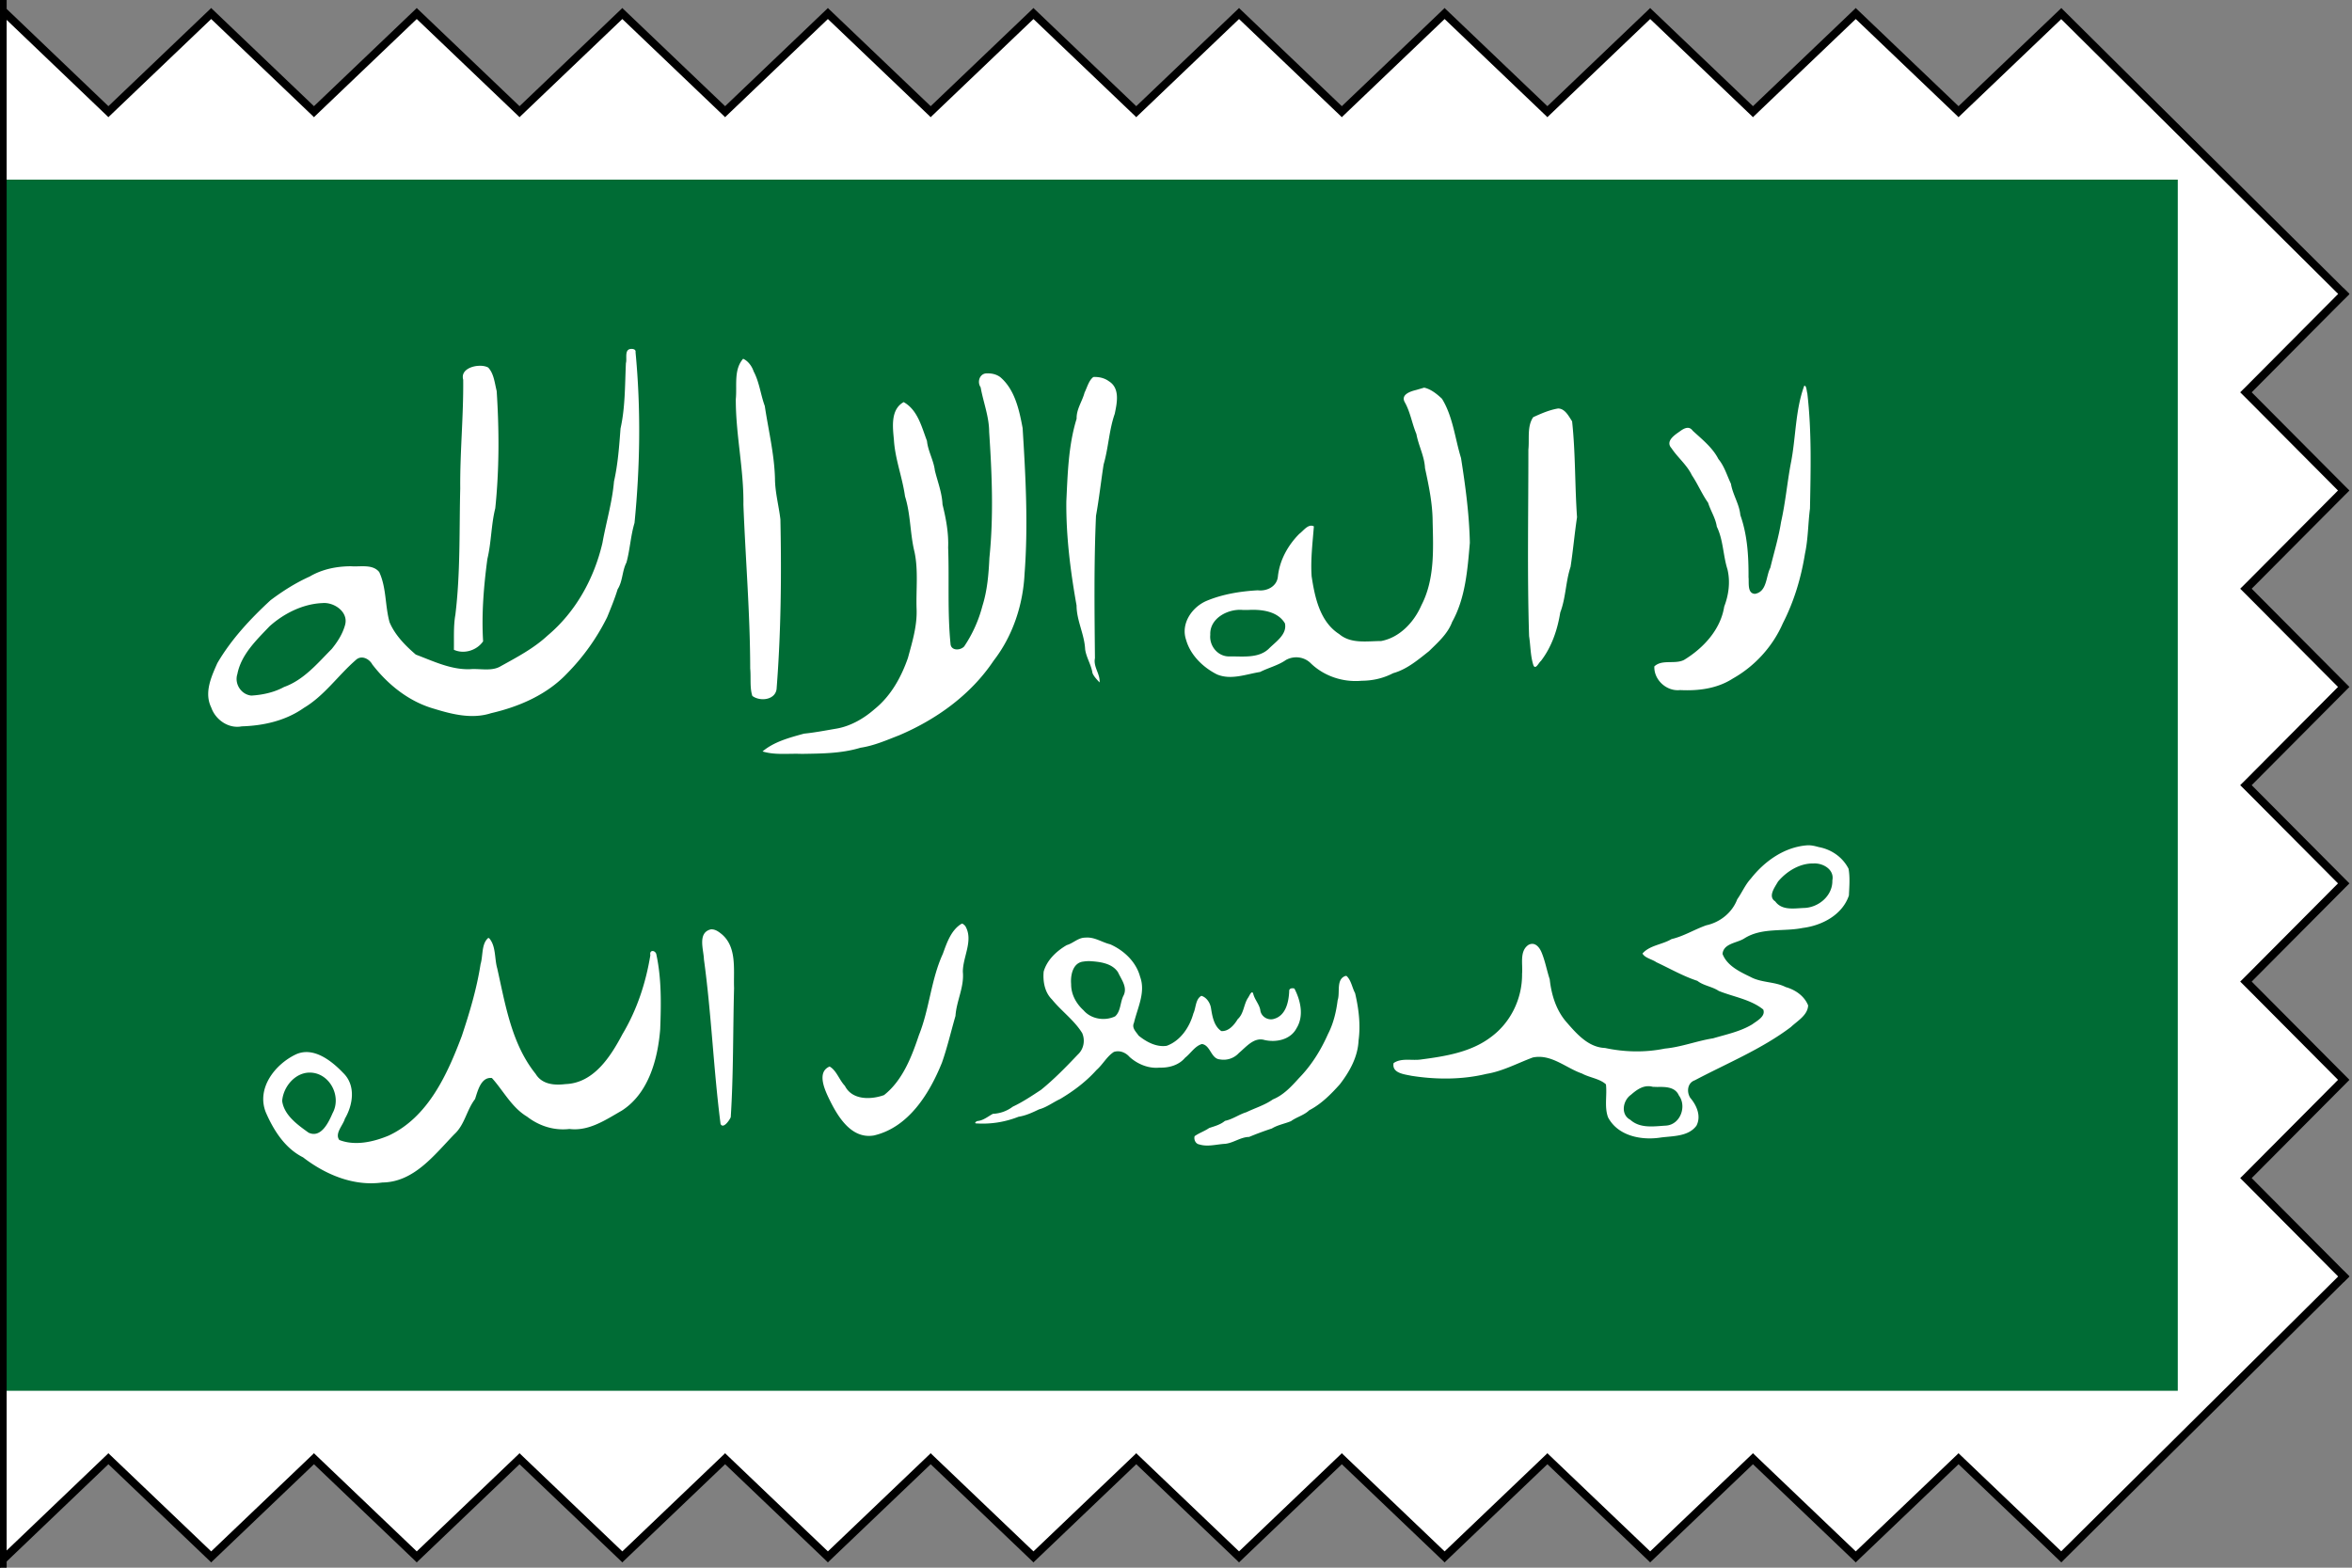
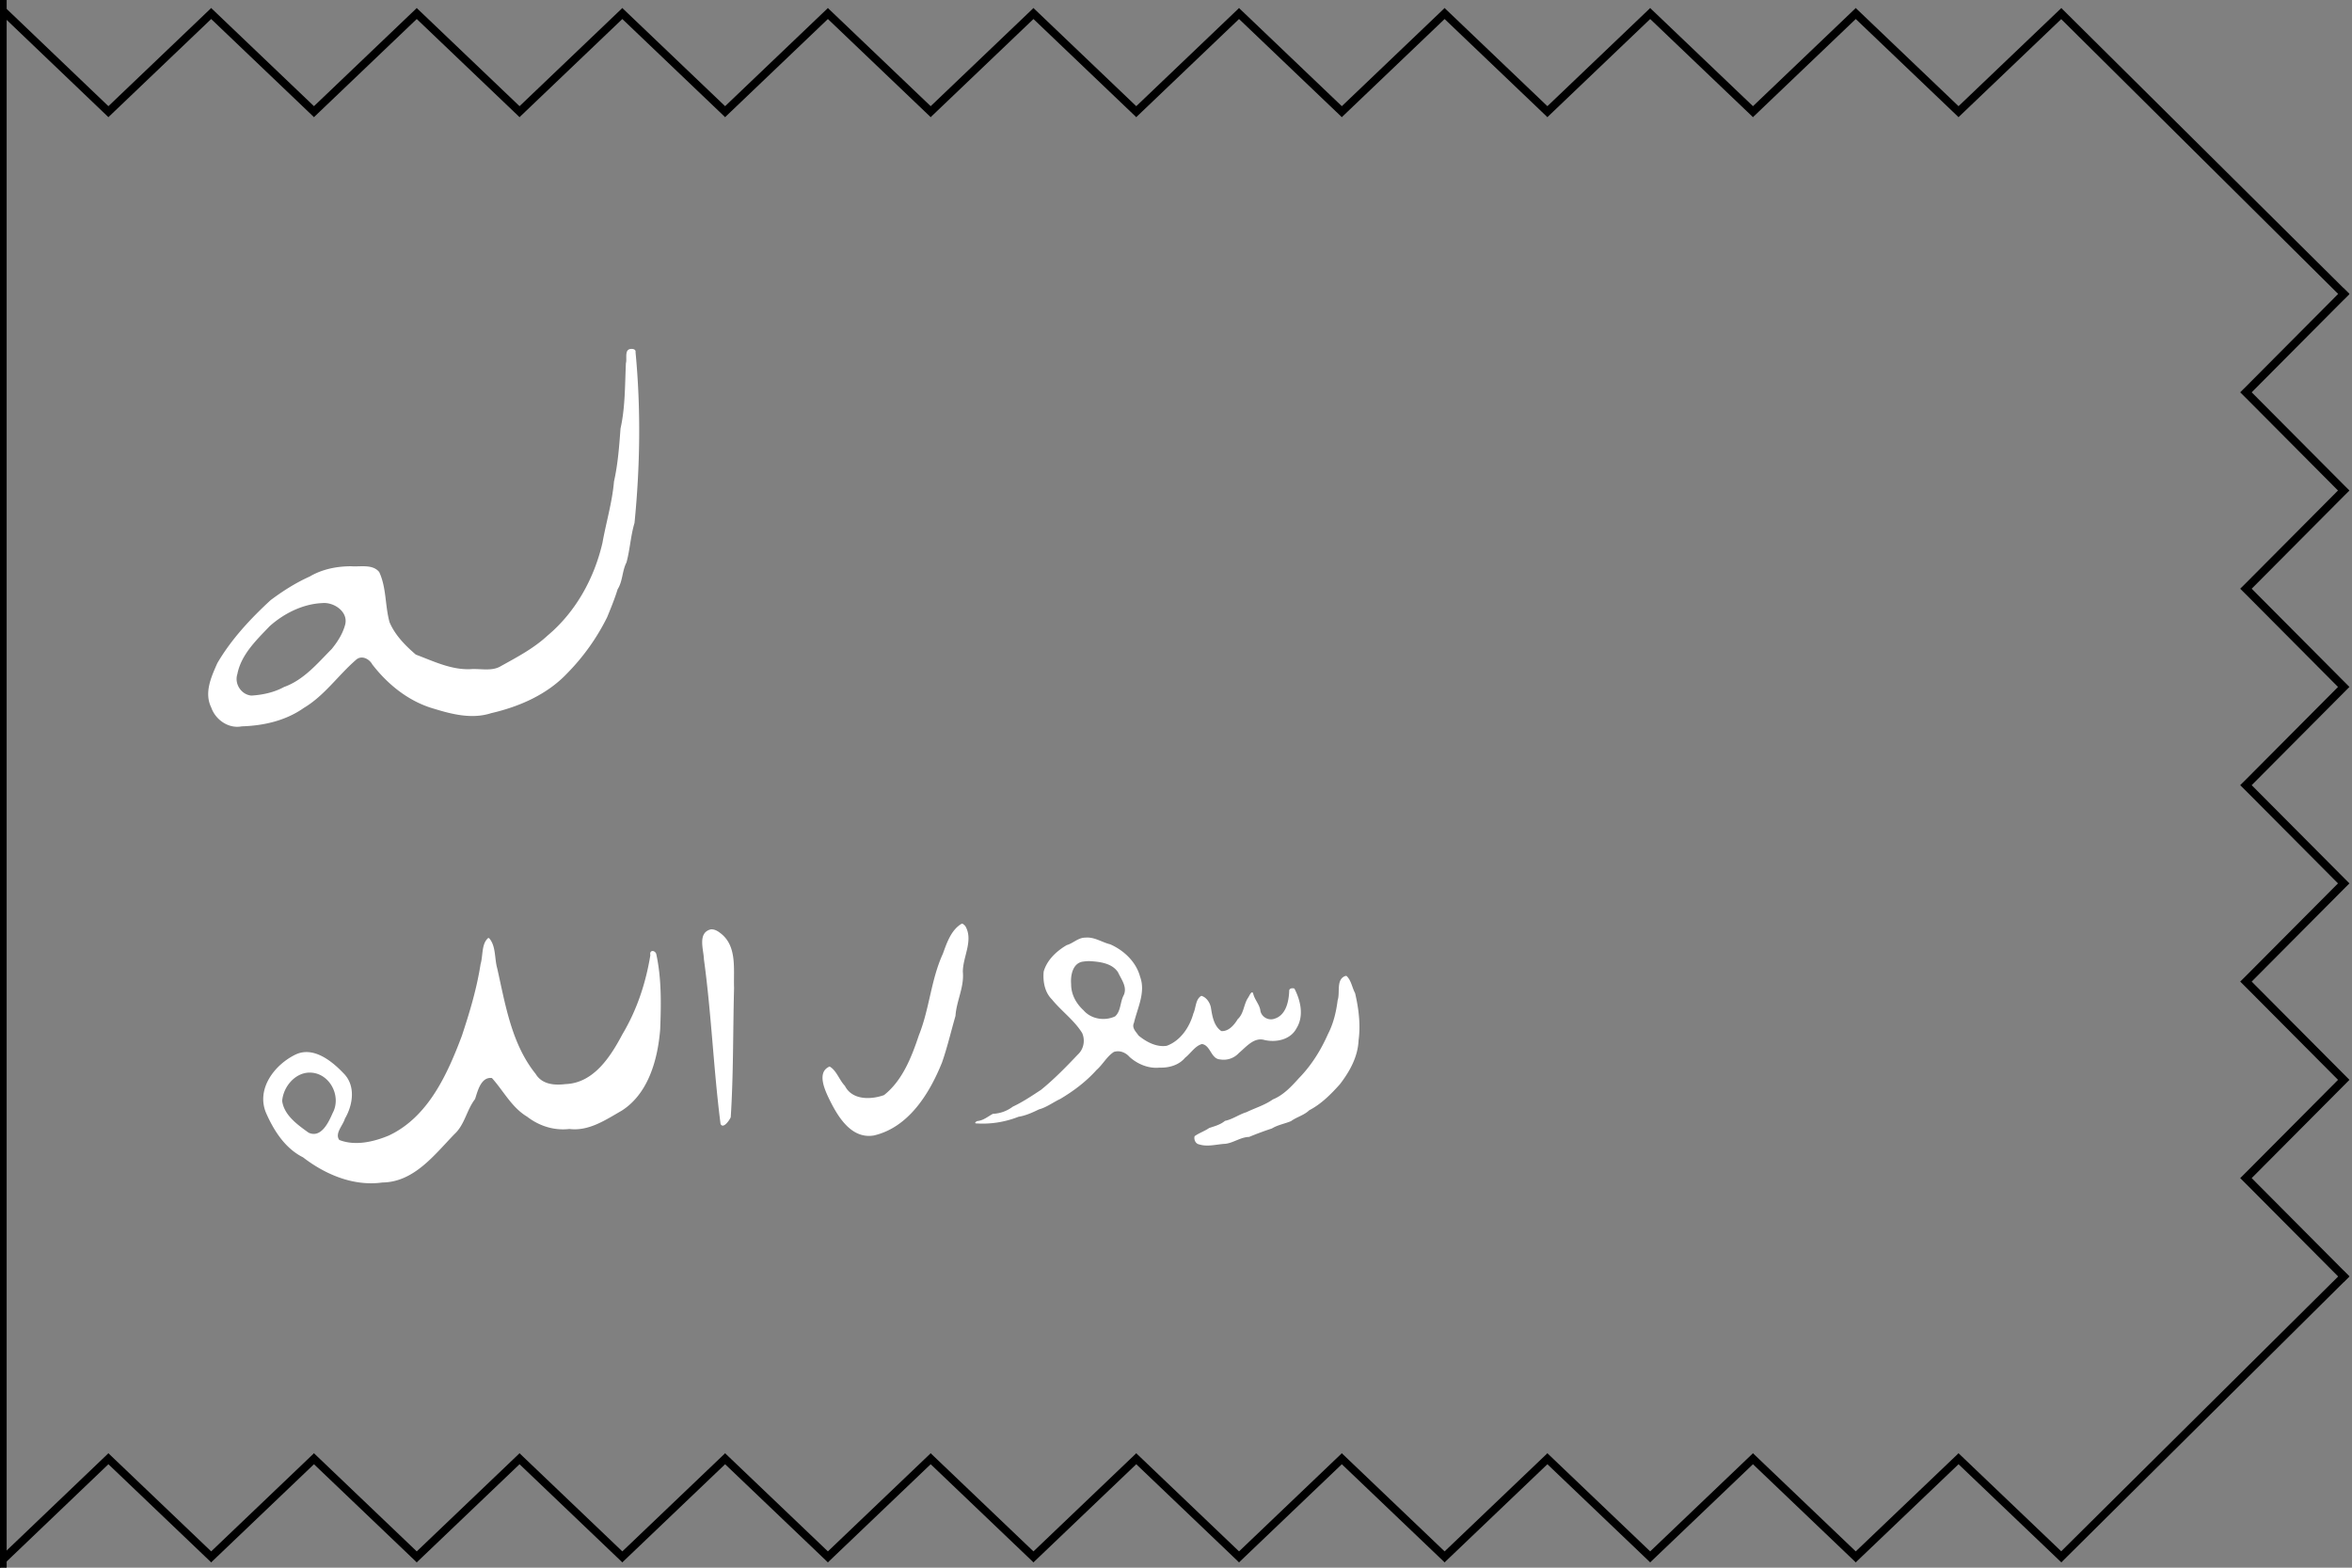
<svg xmlns="http://www.w3.org/2000/svg" width="432" height="288">
  <rect width="100%" height="100%" fill="#808080" stroke="none" />
  <g style="display:inline">
-     <path style="fill:#fff;fill-opacity:1;fill-rule:evenodd;stroke:none;stroke-width:.721;stroke-linecap:butt;stroke-linejoin:round;stroke-miterlimit:4;stroke-dasharray:none;stroke-opacity:1" d="M37.988 3C31.89 8.585 26.143 14.537 20.02 20.09 13.962 14.767 8.396 8.9 2.29 3.636-.37 2.958.554 6.88.254 8.364.16 16.705-.104 25.162.33 33.432c2.39 1.457 6.026.246 8.896.643h389.9v220.3H1.227c-2.361 1.756-.514 5.887-1.1 8.6.177 7.077-.379 14.24.5 21.269 1.577 2.09 3.423-1.338 4.753-2.144 4.863-4.524 9.62-9.16 14.421-13.749 6.298 5.622 12.08 11.88 18.648 17.164 2.602-.362 4.071-3.375 6.18-4.784 4.376-4.078 8.62-8.296 13.136-12.223 6.226 5.517 11.85 11.822 18.468 16.893 2.657-.236 4.174-3.408 6.313-4.844 4.302-3.952 8.589-8.456 12.907-12.077 6.247 5.56 12.005 11.699 18.452 17.01 2.607-.255 4.072-3.324 6.174-4.705 4.426-3.908 8.718-8.74 13.285-12.051 6.282 5.375 11.796 11.667 18.379 16.667 2.66-.234 4.179-3.407 6.32-4.844 4.315-4.057 8.52-8.234 12.938-12.181 6.194 5.335 11.471 11.754 18.023 16.644 2.685 1.022 4.19-2.653 6.14-3.826 4.51-4.205 8.879-8.563 13.542-12.6 6.306 5.337 11.911 11.786 18.564 16.812 2.654-.26 4.173-3.407 6.309-4.85 4.315-4.06 8.57-8.292 12.952-12.191 6.301 5.38 11.576 12.014 18.334 16.814 2.541.559 3.89-2.786 5.802-3.94 4.57-4.052 8.98-9.093 13.706-12.502 6.297 5.358 11.824 11.63 18.392 16.65 2.663-.203 4.178-3.402 6.317-4.833 4.334-3.957 8.557-8.52 12.994-12.08 6.131 5.48 11.81 11.46 18.032 16.833 2.416.374 3.858-2.683 5.738-3.808 4.677-4.26 9.112-8.74 13.881-12.898 6.332 5.4 11.901 11.666 18.472 16.777 2.663-.143 4.034-3.531 6.167-4.918 15.331-15.027 30.527-30.193 45.78-45.3.441-2.91-3.785-4.536-5.283-6.874-4-4.02-7.998-8.041-11.996-12.062 5.7-5.937 11.875-11.567 17.285-17.69-.665-2.72-4.083-4.44-5.83-6.75l-11.54-11.568c5.74-5.93 11.955-11.553 17.406-17.672-.66-2.722-4.087-4.437-5.837-6.747l-11.566-11.565c5.739-5.942 11.951-11.576 17.399-17.706-.661-2.721-4.09-4.434-5.84-6.743l-11.561-11.549c5.74-5.942 11.952-11.578 17.401-17.708-.661-2.721-4.09-4.434-5.84-6.743l-11.561-11.549c5.752-5.954 11.976-11.602 17.436-17.744-.661-2.721-4.091-4.432-5.843-6.74-14.973-14.853-29.763-29.899-44.934-44.548-2.455-.519-3.897 2.703-5.806 3.827-4.715 4.189-9.255 9.053-14.005 12.914-6.232-5.518-11.893-11.717-18.439-16.858-2.658.173-4.16 3.393-6.295 4.815-4.343 3.93-8.616 8.627-13.043 12.06-6.084-5.438-11.812-11.402-17.981-16.796-2.435-.385-3.863 2.729-5.762 3.856-4.71 4.19-9.241 9.06-13.982 12.923-6.234-5.518-11.92-11.682-18.45-16.846-2.528.052-3.927 3.147-5.936 4.46-4.468 4.048-8.812 8.818-13.389 12.403-6.09-5.44-11.817-11.415-17.999-16.802-2.415-.394-3.839 2.687-5.72 3.803-4.708 4.165-9.23 9.071-13.966 12.892-6.34-5.391-11.952-11.637-18.508-16.76-2.663.154-4.162 3.39-6.298 4.808-4.34 3.958-8.55 8.537-12.995 12.075-6.133-5.474-11.825-11.405-18.019-16.815-2.414-.404-3.836 2.687-5.716 3.8-4.708 4.164-9.23 9.078-13.966 12.895-6.321-5.37-11.979-11.623-18.53-16.76-2.654.177-4.148 3.384-6.277 4.806-4.328 3.954-8.59 8.574-12.999 12.073-6.14-5.474-11.837-11.408-18.037-16.82-2.415-.411-3.844 2.68-5.722 3.798-4.678 4.264-9.176 8.812-13.876 12.999-6.479-5.426-12.194-11.844-18.714-17.119-.361-.332-.685.056-1.023.168Z" />
-   </g>
+     </g>
  <g style="display:inline">
-     <path style="fill:#006c35;fill-opacity:1;fill-rule:evenodd;stroke:none;stroke-width:3.527;stroke-linecap:butt;stroke-linejoin:round;stroke-miterlimit:4;stroke-dasharray:none;stroke-opacity:1" d="M0 33h400v222.5H0z" />
-   </g>
+     </g>
  <path style="fill:#fff;fill-opacity:1;fill-rule:evenodd;stroke:none;stroke-width:.361;stroke-linecap:butt;stroke-linejoin:round;stroke-miterlimit:4;stroke-dasharray:none;stroke-opacity:1" d="M115.841 64.105c-1.208.123-.63 1.812-.878 2.597-.183 4.004-.12 8.165-.987 12.01-.242 3.24-.481 6.555-1.2 9.733-.331 3.842-1.445 7.513-2.122 11.294-1.518 6.53-4.9 12.673-10.069 17.012-2.535 2.355-5.605 3.972-8.602 5.63-1.667 1.015-3.823.391-5.678.558-3.52.105-6.728-1.484-9.929-2.684-1.923-1.65-3.83-3.583-4.822-5.944-.843-3.02-.56-6.344-1.896-9.212-1.202-1.52-3.512-.93-5.202-1.073-2.641.014-5.286.537-7.576 1.893-2.566 1.15-4.936 2.657-7.177 4.339-3.714 3.423-7.237 7.208-9.779 11.563-1.137 2.552-2.453 5.447-1.12 8.162.789 2.266 3.187 3.925 5.596 3.455 4.028-.12 8.092-1.042 11.426-3.4 3.752-2.23 6.265-5.95 9.52-8.778 1.006-.972 2.456-.27 3.042.809 2.902 3.758 6.776 6.85 11.4 8.153 3.344 1.03 6.955 1.912 10.4.799 5.203-1.202 10.33-3.419 14.047-7.386a39.918 39.918 0 0 0 7.285-10.255c.691-1.694 1.386-3.374 1.923-5.128.946-1.475.815-3.353 1.62-4.91.657-2.393.764-4.904 1.48-7.272 1.033-10.406 1.184-20.926.19-31.348.096-.56-.484-.657-.892-.617zm-56.65 46.688c2.188-.213 4.882 1.655 4.181 4.052-.454 1.638-1.388 3.083-2.44 4.377-2.626 2.65-5.143 5.7-8.764 6.988-1.805.99-3.951 1.456-5.998 1.576-1.871-.176-3.151-2.158-2.574-3.944.692-3.584 3.489-6.24 5.906-8.778 2.617-2.36 6.133-4.122 9.69-4.27z" />
-   <path style="fill:#fff;fill-opacity:1;fill-rule:evenodd;stroke:none;stroke-width:.361;stroke-linecap:butt;stroke-linejoin:round;stroke-miterlimit:4;stroke-dasharray:none;stroke-opacity:1" d="M88 67.2c-1.413.033-3.41.816-2.922 2.558.066 6.672-.601 13.315-.545 19.99-.192 7.726.043 15.499-.892 23.183-.374 2.122-.23 4.294-.273 6.439 1.862.86 4.218.115 5.365-1.551-.306-5.044.116-10.14.787-15.142.733-3.057.687-6.272 1.448-9.303.742-7.13.727-14.393.257-21.549-.365-1.447-.507-3.199-1.557-4.307-.51-.27-1.1-.338-1.669-.318zM136.495 65.908c-1.777 2.02-1.094 4.959-1.347 7.41-.027 6.505 1.49 12.911 1.397 19.427.389 10.019 1.23 20.03 1.248 30.068.16 1.66-.108 3.513.395 5.038 1.478 1.108 4.41.727 4.467-1.504.796-10.283.898-20.621.684-30.934-.292-2.516-.989-4.983-.997-7.544-.126-4.476-1.208-8.851-1.87-13.283-.773-2.096-.988-4.364-2.047-6.353-.308-.945-1.023-1.924-1.93-2.325zM181.332 68.597c-1.36-.082-1.925 1.541-1.214 2.55.483 2.74 1.553 5.366 1.565 8.194.51 7.698.84 15.443.045 23.13-.142 2.986-.38 5.983-1.284 8.845a24.26 24.26 0 0 1-3.347 7.438c-.709.777-2.444.837-2.514-.503-.581-5.865-.215-11.79-.434-17.677.106-2.68-.396-5.296-1.035-7.902-.094-2.162-.894-4.157-1.402-6.225-.225-1.89-1.265-3.556-1.454-5.455-.976-2.557-1.697-5.68-4.28-7.122-2.44 1.363-2.007 4.594-1.791 6.924.211 3.54 1.56 6.903 2.04 10.388 1.05 3.319.911 6.843 1.739 10.194.733 3.414.266 6.978.385 10.45.136 3.097-.782 6.083-1.585 9.033-1.244 3.581-3.14 6.998-6.129 9.412-1.952 1.718-4.377 3.117-6.95 3.575-1.966.33-3.988.73-6.014.933-2.652.734-5.47 1.462-7.613 3.266 2.285.71 4.778.345 7.17.45 3.641-.06 7.307-.058 10.823-1.13 2.478-.368 4.78-1.385 7.081-2.278 6.862-2.92 13.175-7.443 17.363-13.705 3.53-4.553 5.418-10.278 5.691-16.027.682-8.884.195-17.848-.359-26.717-.612-3.276-1.414-7.063-4.1-9.35-.685-.516-1.549-.72-2.397-.691zM200.826 69.258c-.83.605-1.144 1.91-1.62 2.861-.425 1.623-1.513 3.054-1.458 4.803-1.518 4.902-1.646 10.118-1.89 15.19-.059 6.428.753 12.812 1.877 19.115.007 2.8 1.45 5.29 1.577 8.067.219 1.516 1.11 2.812 1.343 4.328.24.664.968 1.378 1.308 1.75.137-1.558-1.182-2.844-.851-4.454-.08-8.721-.197-17.458.195-26.171.567-3.13.911-6.29 1.399-9.431.893-3.048.995-6.31 2.04-9.287.418-1.99 1.007-4.707-1.07-5.988-.816-.609-1.845-.83-2.85-.783zM260.086 71.65c-1.012.243-2.85.833-2.072 2.232 1.033 1.829 1.327 3.911 2.136 5.835.389 2.142 1.478 4.073 1.586 6.283.704 3.25 1.39 6.514 1.402 9.861.127 5.154.379 10.621-2.07 15.341-1.342 3.09-3.986 5.929-7.393 6.563-2.594.007-5.537.556-7.694-1.274-3.543-2.266-4.482-6.743-5.068-10.61-.213-3.059.181-6.183.412-9.18-1.033-.545-1.921.824-2.675 1.37-2.116 2.127-3.638 4.89-3.94 7.902-.214 1.794-2.036 2.676-3.686 2.472-3.174.179-6.403.694-9.349 1.914-2.717 1.129-4.834 4.181-3.829 7.16.792 2.828 3.11 5.078 5.676 6.374 2.578 1.093 5.34-.035 7.919-.444 1.577-.797 3.314-1.197 4.764-2.211 1.523-.83 3.393-.582 4.604.669 2.485 2.36 5.926 3.47 9.322 3.154 2.029-.011 3.956-.458 5.752-1.39 2.524-.699 4.581-2.456 6.606-4.061 1.622-1.594 3.435-3.186 4.233-5.359 2.443-4.377 2.827-9.602 3.25-14.538-.106-5.221-.809-10.409-1.62-15.57-1.118-3.621-1.48-7.606-3.493-10.88-.92-.884-2.085-1.8-3.278-2.047l-1.495.435zm-30.73 40.4c2.373-.117 5.324.23 6.65 2.467.448 2.042-1.743 3.42-2.98 4.679-1.902 1.797-4.8 1.357-7.198 1.395-2.123.063-3.745-1.922-3.531-3.978-.143-3.044 3.273-4.807 5.955-4.562.368-.004.736 0 1.103-.002zM286.17 75.045c-1.586.262-3.12.934-4.566 1.6-1.156 1.705-.67 4.002-.88 5.955.004 11.41-.226 22.885.128 34.254.278 1.792.238 3.692.808 5.4.41.826.969-.534 1.357-.818 1.984-2.571 3.051-5.744 3.56-8.92 1.036-2.706.985-5.653 1.894-8.379.463-3.015.733-6.104 1.188-9.119-.415-5.867-.27-11.781-.906-17.619-.614-.918-1.298-2.353-2.582-2.354zM331.39 70.873c-1.676 4.568-1.515 9.553-2.471 14.287-.666 3.57-.983 7.203-1.788 10.756-.445 2.844-1.302 5.607-1.97 8.392-.825 1.57-.576 4.371-2.797 4.785-1.48-.024-1.087-2.086-1.206-3.058.025-3.845-.202-7.745-1.502-11.406-.177-2.026-1.402-3.759-1.727-5.76-.74-1.543-1.195-3.206-2.304-4.541-1.054-2.087-3.038-3.652-4.72-5.204-.702-.984-1.685-.39-2.419.166-.96.662-2.633 1.787-1.464 3.064 1.146 1.724 2.819 3.04 3.731 4.946 1.106 1.643 1.843 3.454 2.985 5.067.463 1.488 1.369 2.818 1.597 4.385 1.2 2.468 1.14 5.277 1.96 7.86.544 2.294.225 4.678-.602 6.828-.662 4.238-3.841 7.648-7.391 9.803-1.697.84-4.017-.164-5.443 1.184-.096 2.466 2.246 4.624 4.724 4.346 3.38.17 6.818-.261 9.715-2.133 4.04-2.277 7.318-5.894 9.162-10.127 2.066-4.033 3.35-8.33 4.07-12.803.589-2.726.557-5.552.917-8.292.13-7.056.33-14.16-.488-21.161-.128-.348-.144-1.507-.569-1.384zM331.994 155.29c-4.206.285-7.87 2.892-10.407 6.117-1.04 1.129-1.629 2.569-2.503 3.802-.918 2.442-3.143 4.223-5.67 4.773-2.176.762-4.155 2.014-6.398 2.537-1.686 1.026-4.004 1.12-5.333 2.654.45.83 1.78 1.049 2.555 1.602 2.494 1.164 4.925 2.572 7.527 3.417 1.138.9 2.71 1.034 3.925 1.852 2.708 1.096 5.844 1.544 8.17 3.412.498 1.261-1.193 2.103-2.016 2.727-2.196 1.328-4.758 1.847-7.192 2.567-2.979.469-5.822 1.602-8.867 1.887-3.637.74-7.369.66-10.993-.115-3.062-.119-5.193-2.597-7.059-4.734-1.923-2.198-2.783-5.066-3.09-7.885-.545-1.652-.843-3.395-1.518-4.989-.407-.963-1.253-1.954-2.404-1.318-1.666 1.148-.994 3.557-1.156 5.298.058 4.536-2.085 8.982-5.766 11.658-3.64 2.749-8.334 3.499-12.744 4.077-1.676.267-3.652-.337-5.089.673-.353 1.857 1.991 2.053 3.27 2.33 4.525.716 9.292.736 13.796-.352 2.975-.483 5.693-1.969 8.51-3.013 3.364-.69 6.05 1.921 9.027 2.949 1.402.764 3.27.939 4.401 1.989.234 1.997-.322 4.17.394 6.073 1.837 3.453 6.198 4.266 9.756 3.684 2.216-.276 5.007-.175 6.472-2.162.916-1.749.046-3.734-1.126-5.108-.715-1.1-.537-2.763.837-3.239 5.935-3.139 12.276-5.728 17.627-9.77 1.19-1.131 3.098-2.165 3.178-3.98-.705-1.75-2.366-2.877-4.127-3.372-2-1.027-4.463-.764-6.482-1.871-1.959-.945-4.305-2.06-5.113-4.218.175-1.943 2.665-1.996 3.969-2.828 3.232-2.072 7.204-1.215 10.76-1.942 3.544-.442 7.289-2.405 8.482-5.964.075-1.624.218-3.368-.068-4.92-1.084-2.113-3.117-3.532-5.454-3.97-.678-.182-1.372-.365-2.08-.328zm1.077 3.34c1.745-.12 3.892 1.104 3.484 3.107.076 2.834-2.564 5.024-5.266 5.067-1.786.076-4.002.488-5.223-1.208-1.404-.89-.096-2.573.506-3.638 1.571-1.873 3.983-3.38 6.5-3.329zm-28.652 41.055c1.459-.027 3.26-.032 3.944 1.557 1.501 2.02.258 5.364-2.354 5.543-2.225.13-4.744.572-6.565-1.068-1.827-.96-1.38-3.55.115-4.591 1.136-.997 2.419-1.906 4.014-1.468l.846.027z" />
  <path style="fill:#fff;fill-opacity:1;fill-rule:evenodd;stroke:none;stroke-width:.255;stroke-linecap:butt;stroke-linejoin:round;stroke-miterlimit:4;stroke-dasharray:none;stroke-opacity:1" d="M247.144 179.284c-1.802.601-.961 3.069-1.452 4.468-.274 2.17-.778 4.28-1.78 6.223-1.316 2.978-3.055 5.766-5.34 8.101-1.384 1.535-2.83 3.105-4.782 3.9-1.478 1.047-3.23 1.56-4.857 2.346-1.355.407-2.536 1.31-3.935 1.59-.84.706-1.889.977-2.901 1.312-.846.587-1.848.908-2.674 1.5-.18.579.15 1.415.855 1.518 1.534.49 3.197-.033 4.772-.113 1.525-.17 2.808-1.236 4.378-1.264a58.802 58.802 0 0 1 4.18-1.55c1.091-.666 2.357-.868 3.513-1.348 1.058-.776 2.391-1.067 3.35-2 2.195-1.134 3.99-2.945 5.626-4.773 1.796-2.333 3.302-5.024 3.434-8.03.396-2.921.029-5.875-.636-8.712-.547-1.014-.7-2.305-1.531-3.128a.388.388 0 0 0-.22-.04z" />
  <path style="fill:#fff;fill-opacity:1;fill-rule:evenodd;stroke:none;stroke-width:.255;stroke-linecap:butt;stroke-linejoin:round;stroke-miterlimit:4;stroke-dasharray:none;stroke-opacity:1" d="M199.355 172.253c-1.303-.024-2.217 1.032-3.42 1.372-1.87 1.087-3.633 2.735-4.24 4.863-.17 1.799.189 3.81 1.52 5.12 1.735 2.138 4.092 3.812 5.554 6.178.583 1.346.287 2.951-.806 3.952-2.145 2.257-4.331 4.512-6.752 6.472-1.667 1.096-3.36 2.237-5.19 3.097a6.515 6.515 0 0 1-3.65 1.314c-.903.479-1.698 1.187-2.759 1.316-.264-.015-.816.469-.233.449 2.65.162 5.23-.256 7.703-1.227 1.34-.213 2.551-.775 3.759-1.358 1.417-.378 2.586-1.306 3.885-1.904 2.469-1.473 4.752-3.182 6.675-5.33 1.163-1.014 1.894-2.494 3.194-3.32 1.07-.343 2.162.113 2.877.927 1.5 1.35 3.516 2.163 5.496 1.961 1.746.055 3.552-.438 4.711-1.826 1.03-.794 1.79-2.139 3.085-2.51 1.602.228 1.64 2.723 3.318 2.826a3.798 3.798 0 0 0 3.47-1.178c1.317-1.09 2.77-2.968 4.714-2.384 2.152.488 4.77-.06 5.87-2.16 1.4-2.249.753-5.1-.39-7.3-.43-.109-1.012-.058-.955.524-.09 1.927-.609 4.398-2.725 5.03-1.16.4-2.47-.396-2.588-1.63-.202-1.048-.999-1.854-1.275-2.9-.249-.95-.767.448-1.011.74-.773 1.228-.732 2.848-1.857 3.864-.63 1.054-1.678 2.296-3.016 2.185-1.364-.91-1.662-2.767-1.902-4.279-.172-.947-.815-1.918-1.752-2.193-1.108.62-.977 2.19-1.471 3.227-.687 2.522-2.367 5.037-4.902 5.955-1.879.291-3.75-.72-5.161-1.873-.466-.705-1.305-1.407-.85-2.35.651-2.769 2.18-5.61 1.124-8.468-.726-2.732-2.973-4.85-5.503-5.96-1.545-.373-2.878-1.383-4.547-1.222zm.769 4.315c1.849.106 4.13.361 5.229 2.053.606 1.326 1.768 2.726 1.02 4.252-.65 1.219-.48 2.896-1.562 3.846-1.894.894-4.394.522-5.788-1.114-1.37-1.242-2.305-2.95-2.284-4.83-.141-1.625.312-3.945 2.285-4.129.363-.059.732-.08 1.1-.078z" />
  <path style="fill:#fff;fill-opacity:1;fill-rule:evenodd;stroke:none;stroke-width:.51;stroke-linecap:butt;stroke-linejoin:round;stroke-miterlimit:4;stroke-dasharray:none;stroke-opacity:1" d="M176.643 169.688c-1.959 1.155-2.734 3.527-3.47 5.548-2.176 4.733-2.44 10.066-4.388 14.923-1.34 4.005-3.01 8.341-6.414 11.023-2.406.862-5.853.951-7.186-1.7-1.025-1.052-1.546-2.853-2.81-3.549-2.312.972-.986 4.043-.22 5.67 1.556 3.245 4.066 7.72 8.352 6.996 6.386-1.476 10.222-7.716 12.504-13.374.991-2.814 1.66-5.733 2.486-8.586.18-2.765 1.62-5.267 1.355-8.087-.02-2.783 2.023-5.847.42-8.47-.181-.14-.365-.418-.629-.394zM130.547 170.737c-2.481.624-1.295 3.76-1.254 5.501 1.38 10.044 1.764 20.203 3.055 30.248.503.986 1.655-.72 1.871-1.25.506-7.884.399-15.827.61-23.734-.134-3.427.624-7.749-2.547-10.104-.49-.385-1.09-.726-1.735-.661zM89.654 172.33c-1.245 1.086-.92 3.274-1.384 4.778-.7 4.522-2.008 8.879-3.444 13.201-2.664 7.068-6.193 14.927-13.43 18.308-2.794 1.164-6.18 1.942-9.076.806-.89-1.184.703-2.72 1.025-3.902 1.51-2.58 2.044-6.162-.335-8.436-2.126-2.23-5.497-4.885-8.718-3.359-3.819 1.842-7.24 6.236-5.458 10.65 1.435 3.297 3.514 6.578 6.822 8.237 4.121 3.173 9.295 5.362 14.583 4.622 5.812-.062 9.567-5.108 13.23-8.885 1.892-1.736 2.235-4.433 3.782-6.436.483-1.444 1.075-4.115 3.099-3.87 2.122 2.347 3.624 5.4 6.46 7.095 2.23 1.725 4.962 2.594 7.779 2.265 3.566.442 6.625-1.658 9.585-3.353 4.962-3.15 6.656-9.515 7.087-14.984.173-4.601.262-9.341-.736-13.857-.305-.717-1.28-.685-1.071.264-.835 5.111-2.466 10.06-5.127 14.52-2.174 4.11-5.276 8.99-10.47 9.166-2.02.251-4.303.071-5.467-1.867-4.43-5.51-5.56-12.714-7.064-19.404-.518-1.784-.207-4.117-1.498-5.547a.551.551 0 0 0-.174-.013zM56.94 197.046c3.604.047 5.848 4.34 4.153 7.442-.724 1.678-2.122 4.67-4.412 3.597-2.006-1.435-4.501-3.203-4.854-5.824.194-2.59 2.368-5.25 5.113-5.215z" />
  <path style="fill:none;fill-opacity:1;fill-rule:evenodd;stroke:#000;stroke-width:1.445;stroke-linecap:butt;stroke-linejoin:round;stroke-miterlimit:4;stroke-dasharray:none;stroke-opacity:1" d="M.5 288.5V-.5" />
  <path style="fill:none;fill-opacity:1;fill-rule:evenodd;stroke:#000;stroke-width:1.457;stroke-linecap:butt;stroke-linejoin:round;stroke-miterlimit:4;stroke-dasharray:none;stroke-opacity:1" d="M20.42 21-.5 1M19.4 21 39.298 2M58.178 21l-19.9-19M57.157 21l19.9-19M95.936 21l-19.9-19M94.915 21l19.9-19M133.694 21l-19.9-19M132.673 21l19.9-19M171.452 21l-19.9-19M170.431 21l19.9-19M209.21 21l-19.9-19M208.19 21l19.899-19M246.968 21l-19.9-19M245.947 21l19.9-19M284.726 21l-19.9-19M283.706 21l19.899-19M322.484 21l-19.9-19M321.464 21l19.899-19M360.242 21l-19.9-19M359.222 21 379.12 2M431 54.5 378.1 2" />
  <path style="fill:none;fill-opacity:1;fill-rule:evenodd;stroke:#000;stroke-width:1.485;stroke-linecap:butt;stroke-linejoin:round;stroke-miterlimit:4;stroke-dasharray:none;stroke-opacity:1" d="m412 72.6 19-19.1M412 71.54l19 19.1M412 108.683l19-19.1M412 107.623l19 19.1M412 144.775l19-19.1M412 143.714l19 19.1M412 180.858l19-19.1M412 179.797l19 19.1M412 216.96l19-19.1M412 215.9l19 19.1" />
  <path style="fill:none;fill-opacity:1;fill-rule:evenodd;stroke:#000;stroke-width:1.457;stroke-linecap:butt;stroke-linejoin:round;stroke-miterlimit:4;stroke-dasharray:none;stroke-opacity:1" d="m20.42 267.5-20.92 20M19.4 267.5l19.899 19M58.178 267.5l-19.9 19M57.157 267.5l19.9 19M95.936 267.5l-19.9 19M94.915 267.5l19.9 19M133.694 267.5l-19.9 19M132.673 267.5l19.9 19M171.452 267.5l-19.9 19M170.431 267.5l19.9 19M209.21 267.5l-19.9 19M208.19 267.5l19.899 19M246.968 267.5l-19.9 19M245.947 267.5l19.9 19M284.726 267.5l-19.9 19M283.706 267.5l19.899 19M322.484 267.5l-19.9 19M321.464 267.5l19.899 19M360.242 267.5l-19.9 19M359.222 267.5l19.899 19M431 234l-52.9 52.5" />
</svg>